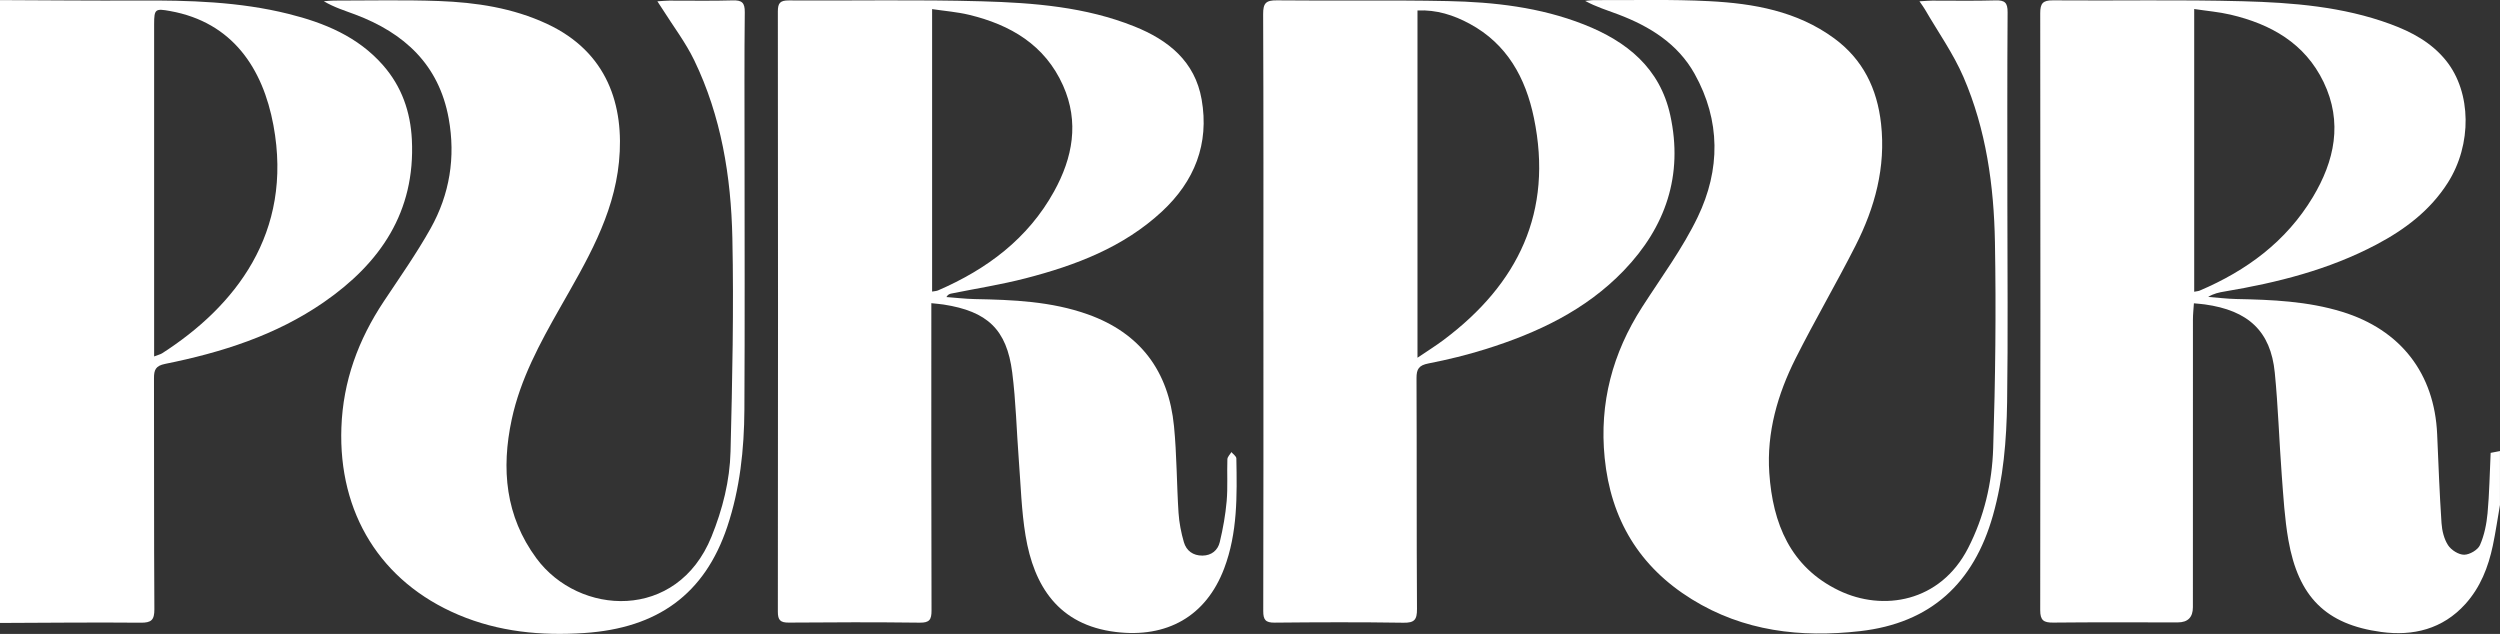
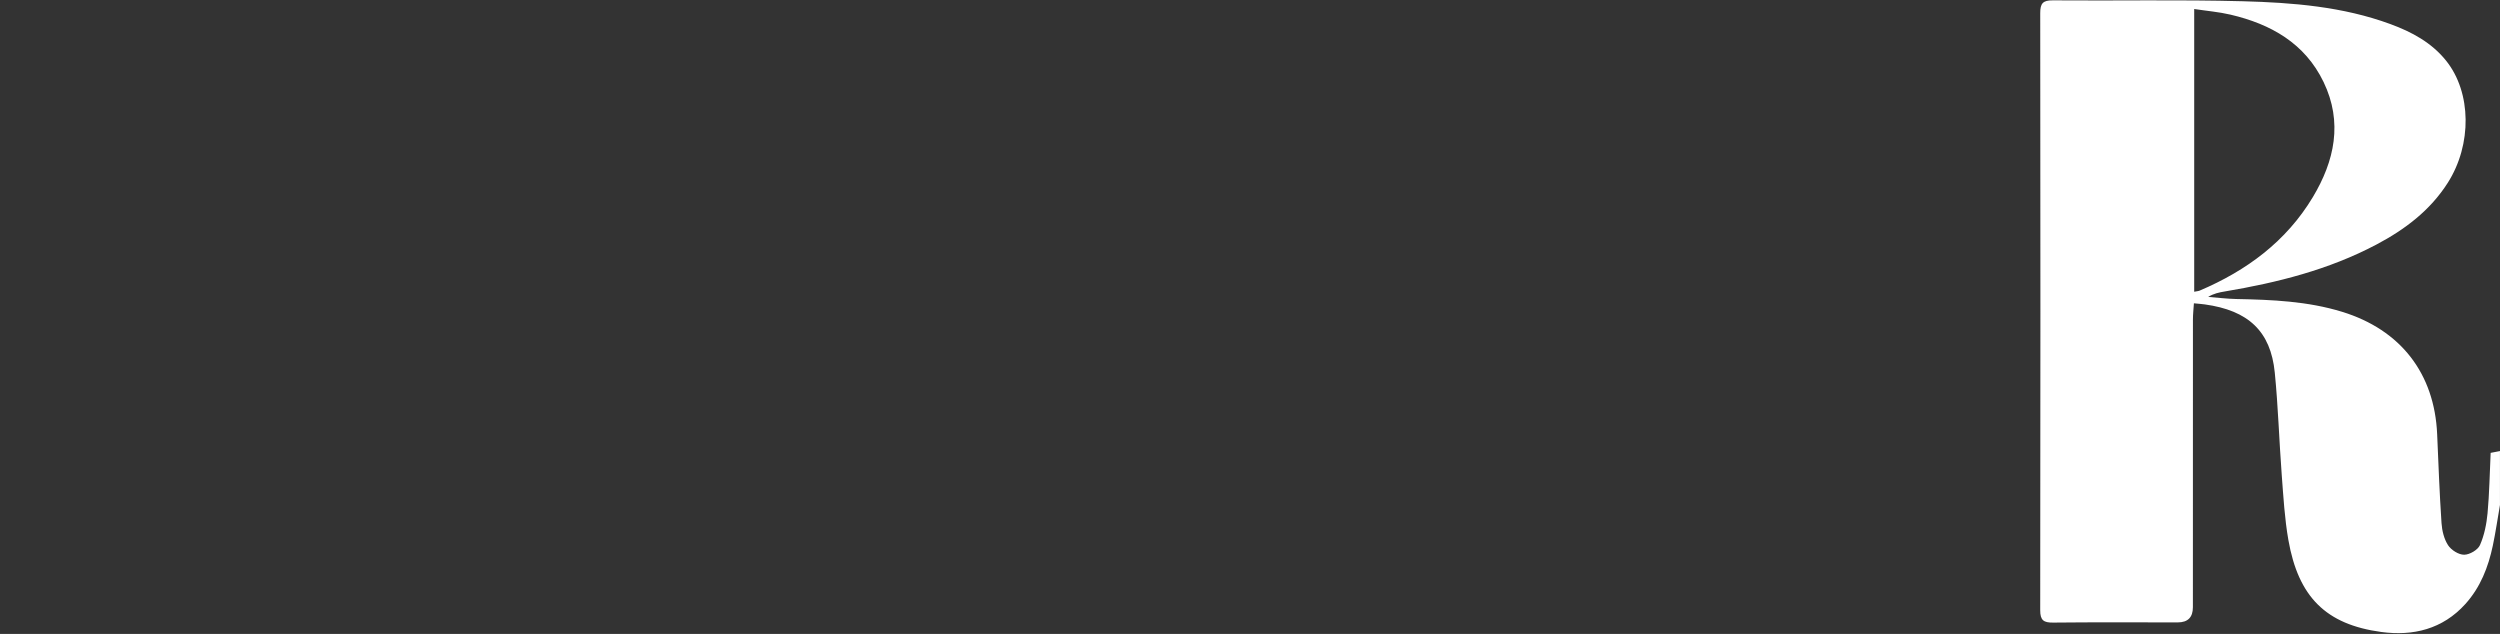
<svg xmlns="http://www.w3.org/2000/svg" id="_лой_2" viewBox="0 0 1164 295.15">
  <rect x="0" y="0" width="1164" height="295.15" fill="#333333" stroke="none" />
  <defs>
    <style>.cls-1{fill:#fff;}</style>
  </defs>
  <g id="_лой_1-2">
    <g>
      <path class="cls-1" d="M1164,235.04c-1.1,6.33-2.02,12.71-3.34,18.99-2.12,10.06-5.79,19.45-12.81,27.22-10.57,11.7-24.32,14.99-39.11,13-25.83-3.49-38.62-16.34-43.27-42.81-1.75-9.95-2.32-20.12-3.09-30.22-1.2-15.92-1.67-31.91-3.25-47.79-1.91-19.2-12.3-28.89-32.6-31.7-1.45-.2-2.91-.3-5.05-.51-.17,2.68-.45,5.09-.45,7.5-.03,44.66-.02,89.33-.02,133.99q0,7.07-7.05,7.08c-19.33,0-38.67-.12-58,.09-4.44,.05-6.05-1.04-6.04-5.78,.13-92.66,.12-185.33,.01-277.99,0-4.49,1.18-5.99,5.87-5.95,29.5,.25,59.01-.38,88.49,.42,23.24,.63,46.51,2.48,68.68,10.63,9.98,3.67,19.18,8.61,25.96,17.08,11.83,14.77,12.08,39.03,.77,56.8-8.22,12.91-19.95,21.75-33.23,28.77-22.17,11.72-46.11,17.74-70.64,21.85-2.57,.43-5.13,.94-7.7,2.53,4.36,.34,8.72,.89,13.08,.98,16.65,.33,33.23,1.01,49.33,5.97,27.18,8.37,42.97,28.67,44.2,56.97,.6,13.8,1.11,27.6,2.03,41.37,.24,3.54,1.17,7.43,3.06,10.33,1.47,2.26,4.92,4.43,7.48,4.42,2.55-.01,6.37-2.23,7.36-4.48,2.03-4.6,3.07-9.81,3.54-14.87,.85-9.24,.99-18.55,1.44-28.08l4.34-.84v25ZM1021.62,4.21V135.84c1.28-.26,1.97-.28,2.56-.54,21.83-9.29,40.26-22.86,52.64-43.46,10.19-16.94,14.05-34.96,5.03-53.66-8.71-18.07-24.56-26.96-43.33-31.36-5.41-1.27-11.01-1.73-16.9-2.62Z" />
-       <path class="cls-1" d="M0,.05C21.49,.12,42.98,.36,64.47,.24c23.5-.13,46.93,.51,69.87,6.23,16.69,4.16,32.31,10.56,44.02,23.93,8.67,9.9,12.76,21.59,13.41,34.66,1.65,33.56-14.64,57.44-41.04,75.68-22.3,15.41-47.61,23.4-73.86,28.69-4.42,.89-5.18,2.8-5.17,6.68,.1,35.82-.05,71.65,.18,107.47,.03,5.14-1.41,6.4-6.42,6.35-21.82-.2-43.64,.04-65.46,.12V.05ZM71.76,165.96c1.97-.77,2.94-.97,3.73-1.47,33.72-21.66,61.17-55.83,51.81-106.2-4.91-26.41-19-47.9-48.05-53.14-6.96-1.26-7.48-.96-7.49,6.08,0,49.47,0,98.95,0,148.42v6.31Z" />
-       <path class="cls-1" d="M433.63,141.15v6.56c0,45.5-.06,90.99,.09,136.49,.01,4.26-.89,5.77-5.47,5.71-20.33-.25-40.66-.2-60.99-.03-3.94,.03-5.1-1.15-5.09-5.09,.1-93.16,.1-186.32,0-279.48,0-3.9,1.09-5.14,5.07-5.11,30,.19,60.01-.44,89.99,.41,24.07,.69,48.2,2.58,70.97,11.71,15.8,6.34,28.18,16.25,31.29,34.01,3.62,20.67-3.33,38.09-18.51,52.17-17.98,16.68-40.22,25.06-63.43,31.07-11.39,2.95-23.08,4.77-34.63,7.11-.77,.16-1.52,.38-2.28,1.63,4.4,.32,8.8,.85,13.2,.94,17.83,.34,35.6,1.05,52.63,7.11,24.54,8.74,37.66,26.55,40.15,52.09,1.31,13.39,1.24,26.91,2.11,40.35,.3,4.59,1.21,9.22,2.49,13.64,1.16,4,4.29,6.29,8.66,6.25,4.24-.04,7.15-2.51,8.05-6.29,1.5-6.27,2.65-12.68,3.21-19.09,.56-6.45,.11-12.99,.33-19.48,.04-1.13,1.22-2.23,1.88-3.34,.8,.98,2.28,1.94,2.3,2.94,.32,17.31,.61,34.62-5.67,51.23-8.47,22.39-26.74,32.48-50.46,29.59-26.67-3.24-38.13-21.35-42.02-44.86-1.92-11.6-2.23-23.47-3.14-35.23-1.05-13.59-1.34-27.27-3.07-40.77-2.56-20.03-11.55-28.43-31.96-31.6-1.62-.25-3.27-.36-5.69-.63Zm.35-5.39c1.18-.22,2.03-.23,2.76-.54,22.73-9.84,41.86-24.04,54.05-46.12,8.66-15.68,11.78-32.23,4.18-49.27-8.45-18.93-24.5-28.29-43.79-32.94-5.52-1.33-11.26-1.76-17.19-2.65V135.75Z" />
-       <path class="cls-1" d="M588.24,145.01c0-46.16,.08-92.31-.12-138.47-.02-5.07,1.31-6.44,6.38-6.38,26.49,.29,52.99-.2,79.48,.34,21.65,.44,43.14,2.87,63.54,10.91,19.88,7.83,35.36,20.24,40.16,42.26,6.09,27.94-2.13,51.99-21.63,72.29-17.79,18.52-40.34,29.08-64.42,36.62-8.7,2.72-17.61,4.89-26.56,6.64-4.37,.86-5.56,2.53-5.54,6.84,.17,35.82-.01,71.65,.22,107.47,.03,5.04-1.2,6.49-6.32,6.41-19.99-.31-39.99-.24-59.98-.04-4.24,.04-5.29-1.35-5.28-5.41,.12-46.49,.08-92.98,.08-139.47Zm71.74,21.55c4.59-3.11,8.48-5.53,12.14-8.27,34.74-26.02,51.12-59.63,42.07-103.39-3.85-18.64-12.48-34.42-29.92-43.84-7.44-4.02-15.43-6.61-24.29-6.18V166.56Z" />
-       <path class="cls-1" d="M893.68,.61c2.7-.15,4.31-.31,5.91-.32,9.83-.02,19.67,.19,29.5-.11,4.32-.13,5.68,1.03,5.65,5.54-.21,29.66-.11,59.33-.11,88.99,0,30.83,.33,61.67-.12,92.49-.26,17.77-1.7,35.5-6.6,52.79-8.93,31.51-28.91,50.13-61.87,53.87-27.63,3.13-54.22,.1-78.35-14.86-24.41-15.12-37.71-37.2-40.56-65.84-2.54-25.56,3.68-48.74,17.45-70.19,8.89-13.85,18.83-27.24,25.91-41.99,10.53-21.93,10.68-44.81-1.48-66.59-7.84-14.05-20.86-22.1-35.53-27.67-5.08-1.93-10.3-3.49-15.44-6.3,1.48-.13,2.96-.38,4.44-.37,17.83,.09,35.69-.43,53.48,.5,20.57,1.07,40.74,4.63,57.97,17.25,13.43,9.84,20.08,23.44,21.89,39.84,2.24,20.28-2.87,38.99-11.89,56.75-8.97,17.65-18.98,34.77-27.88,52.45-8.39,16.69-13.54,34.47-12.27,53.37,1.58,23.53,9.82,43.82,32.38,54.71,20.51,9.9,47.2,5.51,60.14-19.64,7.54-14.64,11.2-30.44,11.72-46.56,1.02-31.95,1.39-63.96,.82-95.92-.47-26.34-4.1-52.5-14.65-76.92-4.77-11.03-11.88-21.05-17.95-31.51-.56-.97-1.25-1.87-2.55-3.78Z" />
-       <path class="cls-1" d="M306.08,.61c2.35-.14,3.95-.31,5.54-.32,9.83-.03,19.67,.19,29.49-.11,4.32-.13,5.71,1.02,5.66,5.54-.24,21.16-.11,42.33-.11,63.49,0,40.5,.16,80.99-.07,121.49-.11,18.5-2.05,36.85-7.97,54.54-10.53,31.47-32.5,47.21-66.52,49.49-20.15,1.35-39.88-.52-58.7-8.5-36.19-15.34-55.87-47.35-54.45-87.13,.77-21.71,7.89-40.91,19.73-58.75,7.46-11.23,15.26-22.29,21.83-34.03,8.88-15.86,11.67-33.15,8.4-51.17-4.54-25.03-20.66-39.78-43.5-48.38-4.87-1.83-9.85-3.34-14.64-6.19,1.55-.11,3.09-.31,4.64-.31,16.33,.01,32.68-.39,48.99,.21,17.33,.64,34.4,3.21,50.38,10.68,28.02,13.08,36.01,37.93,33.42,64.23-2.49,25.3-15.28,46.49-27.44,67.9-9.38,16.52-18.47,33.18-22.5,51.99-4.95,23.08-2.95,45.07,11.49,64.66,19.79,26.85,65.51,29.43,81.51-10.04,5.18-12.77,8.54-26.06,8.88-39.7,.82-33.13,1.55-66.3,.85-99.42-.6-28.54-5.18-56.69-17.78-82.76-4.02-8.31-9.74-15.8-14.69-23.67-.66-1.05-1.36-2.08-2.46-3.77Z" />
    </g>
  </g>
</svg>